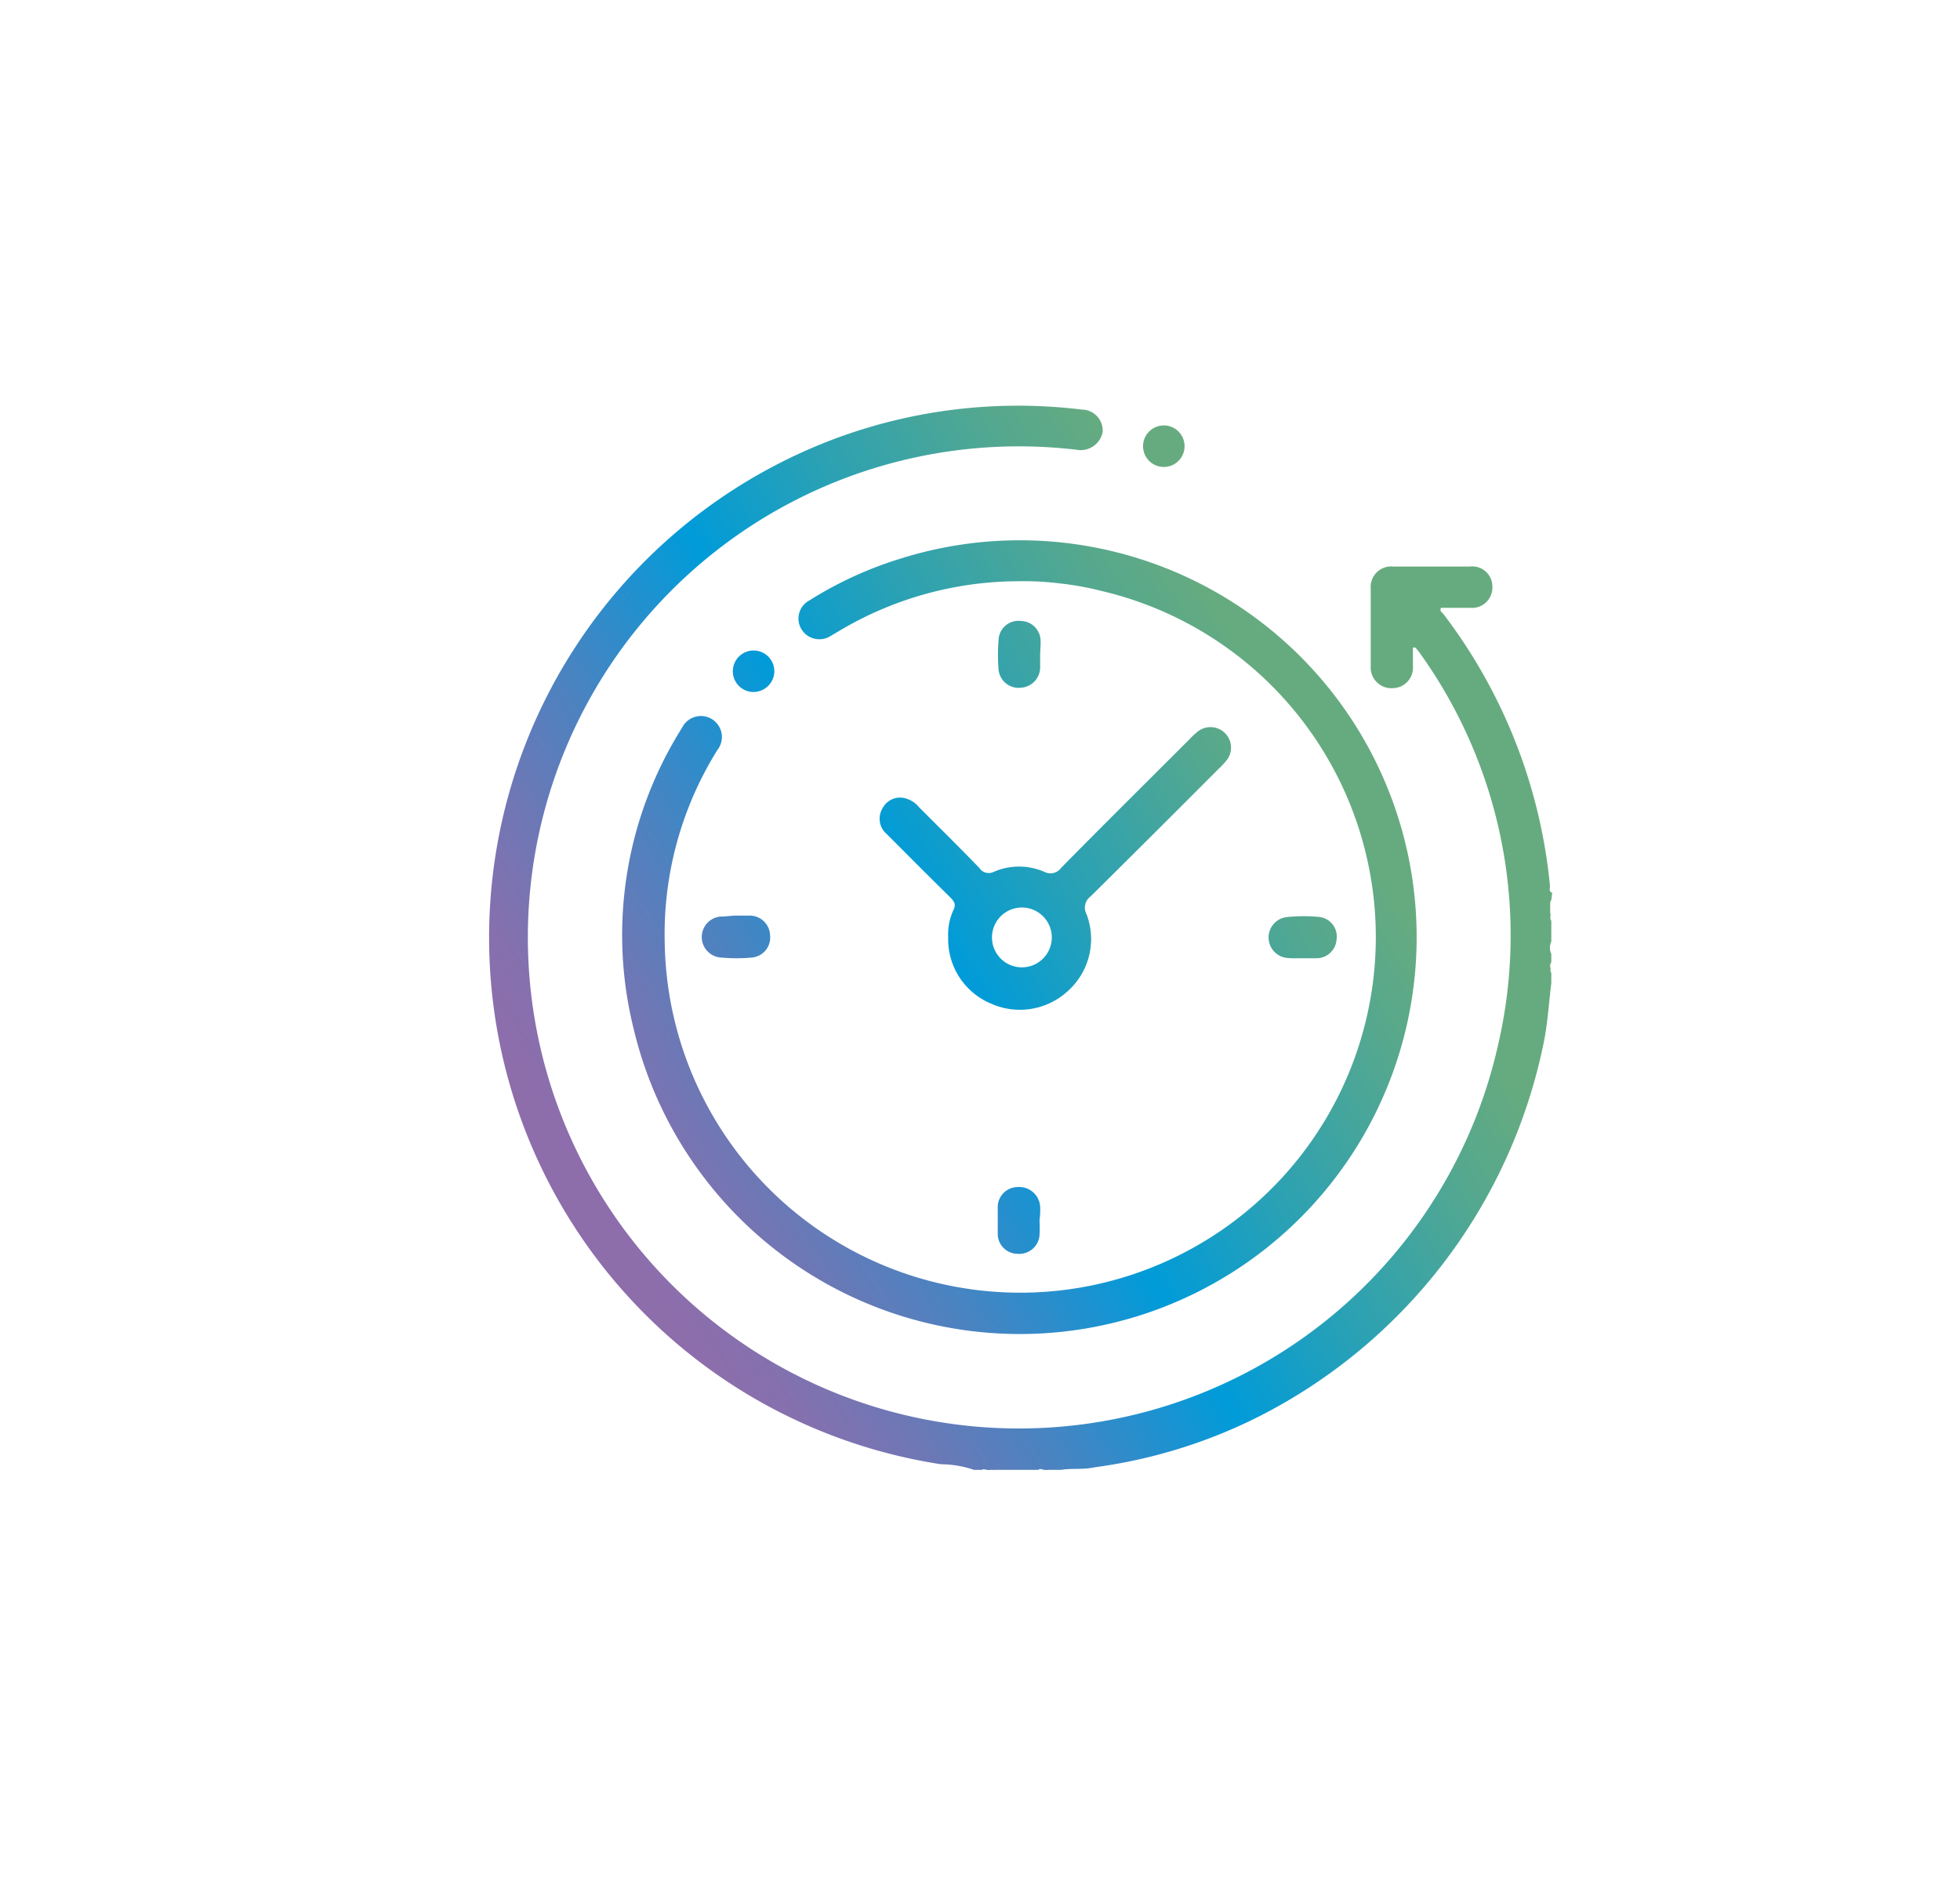
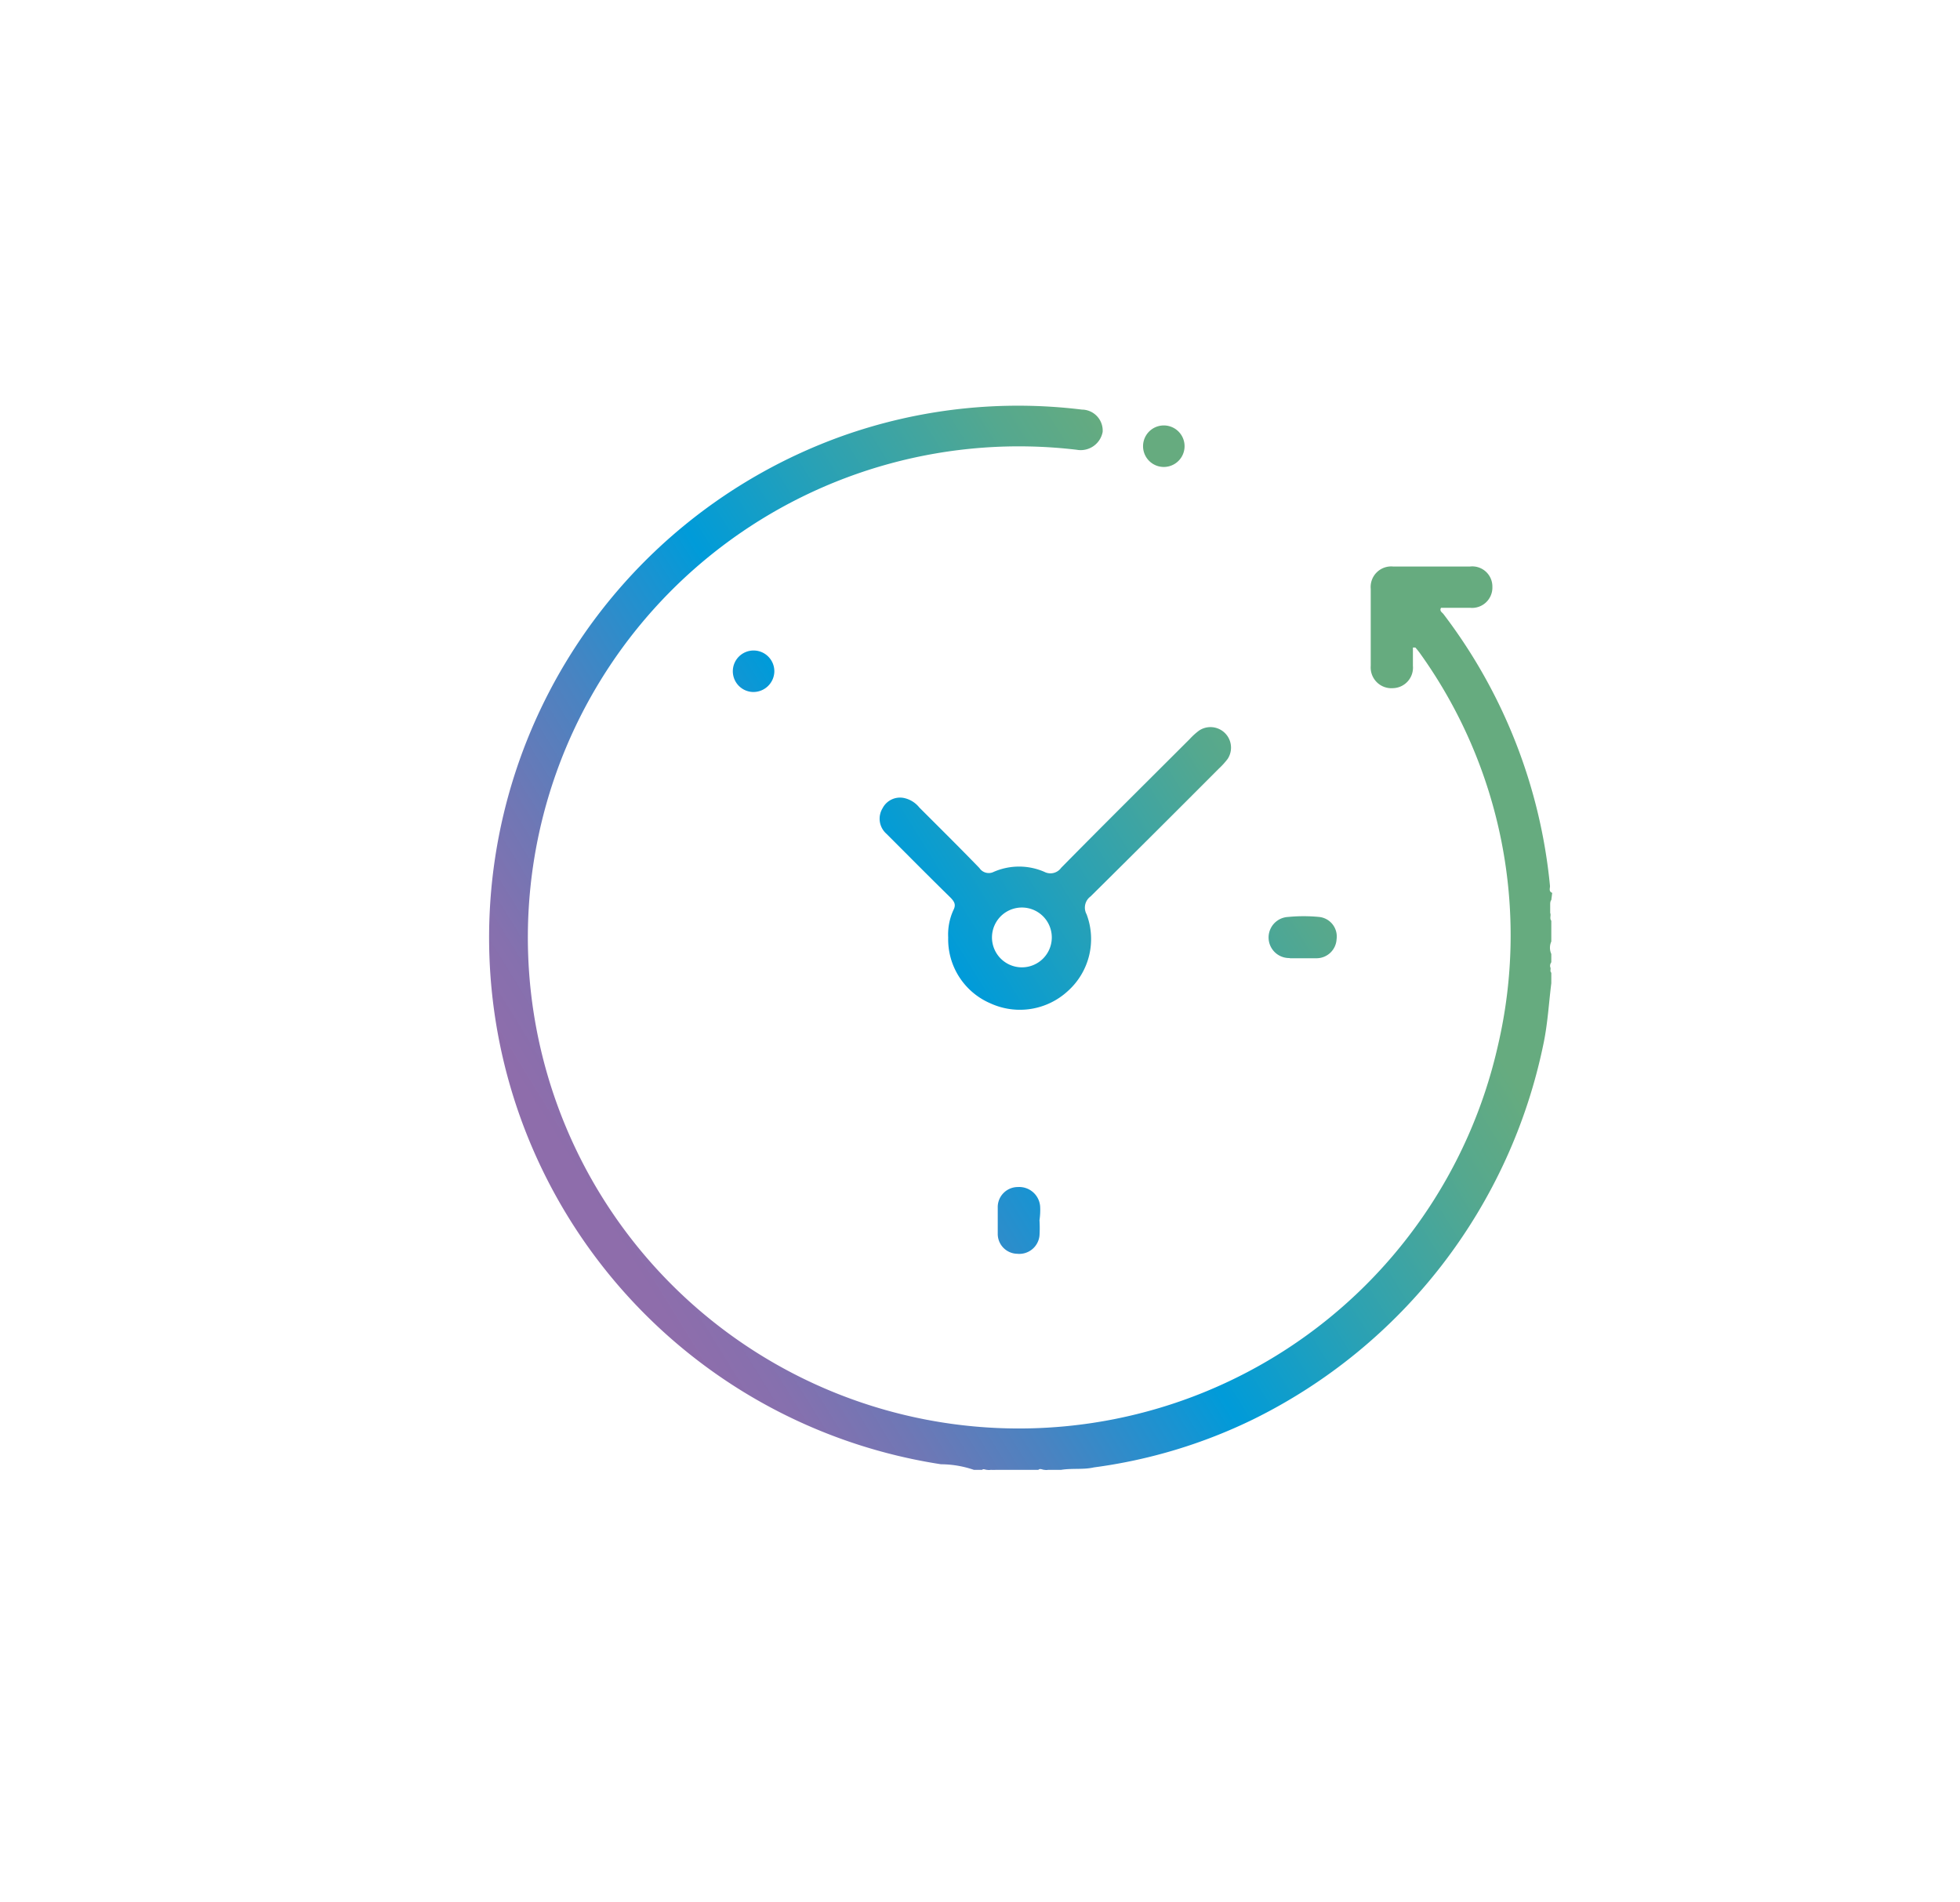
<svg xmlns="http://www.w3.org/2000/svg" xmlns:xlink="http://www.w3.org/1999/xlink" id="Layer_1" data-name="Layer 1" viewBox="0 0 87.81 85.21">
  <defs>
    <style>.cls-1{fill:url(#linear-gradient);}.cls-2{fill:url(#linear-gradient-2);}.cls-3{fill:url(#linear-gradient-3);}.cls-4{fill:url(#linear-gradient-4);}.cls-5{fill:url(#linear-gradient-5);}.cls-6{fill:url(#linear-gradient-6);}.cls-7{fill:url(#linear-gradient-7);}.cls-8{fill:url(#linear-gradient-8);}.cls-9{fill:url(#linear-gradient-9);}</style>
    <linearGradient id="linear-gradient" x1="26.61" y1="53.86" x2="58.91" y2="33.89" gradientUnits="userSpaceOnUse">
      <stop offset="0" stop-color="#8e6dab" />
      <stop offset="0.07" stop-color="#8670ae" />
      <stop offset="0.17" stop-color="#6f77b5" />
      <stop offset="0.3" stop-color="#4a83c1" />
      <stop offset="0.45" stop-color="#1794d2" />
      <stop offset="0.51" stop-color="#009bd9" />
      <stop offset="0.68" stop-color="#29a1b5" />
      <stop offset="0.89" stop-color="#55a88e" />
      <stop offset="1" stop-color="#66ab7f" />
      <stop offset="1" stop-color="#66ab7f" />
    </linearGradient>
    <linearGradient id="linear-gradient-2" x1="26.58" y1="53.81" x2="58.88" y2="33.84" xlink:href="#linear-gradient" />
    <linearGradient id="linear-gradient-3" x1="30.09" y1="59.49" x2="62.39" y2="39.52" xlink:href="#linear-gradient" />
    <linearGradient id="linear-gradient-4" x1="32.24" y1="62.97" x2="64.54" y2="43" xlink:href="#linear-gradient" />
    <linearGradient id="linear-gradient-5" x1="20.91" y1="44.64" x2="53.21" y2="24.67" xlink:href="#linear-gradient" />
    <linearGradient id="linear-gradient-6" x1="23.06" y1="48.13" x2="55.36" y2="28.15" xlink:href="#linear-gradient" />
    <linearGradient id="linear-gradient-7" x1="18.52" y1="40.78" x2="50.82" y2="20.8" xlink:href="#linear-gradient" />
    <linearGradient id="linear-gradient-8" x1="17.95" y1="39.85" x2="50.25" y2="19.88" xlink:href="#linear-gradient" />
    <linearGradient id="linear-gradient-9" x1="25.24" y1="51.65" x2="57.55" y2="31.68" xlink:href="#linear-gradient" />
  </defs>
  <title>Icons</title>
  <path class="cls-1" d="M69.54,40c-.17-.06-.09-.21-.1-.32a23.86,23.86,0,0,0-4.78-12.18c-.06-.07-.18-.13-.1-.27.43,0,.87,0,1.3,0a.91.91,0,0,0,1-.94.9.9,0,0,0-1-.91q-1.73,0-3.45,0a.92.92,0,0,0-1,1c0,.29,0,.59,0,.89,0,.85,0,1.7,0,2.56a.93.93,0,0,0,1,1,.92.92,0,0,0,.89-1c0-.27,0-.54,0-.82.06,0,.1,0,.11,0a3.25,3.25,0,0,1,.23.29,21.69,21.69,0,0,1,3.46,17.58A22,22,0,1,1,48.24,20.15a1,1,0,0,0,1.16-.8.94.94,0,0,0-.93-1,23.51,23.51,0,0,0-10.78,1.2A23.87,23.87,0,0,0,42.16,65.6a4.58,4.58,0,0,1,1.47.25H44c.06-.06.14,0,.22,0a.49.49,0,0,0,.17,0,1.76,1.76,0,0,0,.23,0c.08,0,.16,0,.22,0h1.68c.08-.08.18,0,.27,0a.49.49,0,0,0,.17,0c.07,0,.15,0,.21,0h.37c.49-.08,1,0,1.47-.11a23.21,23.21,0,0,0,7.15-2.16,24.18,24.18,0,0,0,13-16.87c.18-.88.23-1.78.34-2.66v-.47c-.08-.08,0-.17-.05-.26a.27.27,0,0,1,.05-.21v-.37a.68.68,0,0,1,0-.56v-.93c-.09-.11,0-.24-.05-.35v-.36c0-.08,0-.16.05-.22Z" />
-   <path class="cls-2" d="M40.43,25a17.06,17.06,0,0,0-4.17,1.9.92.92,0,0,0-.36,1.28.94.94,0,0,0,1.3.32l.44-.26a15.73,15.73,0,0,1,8-2.2,12.89,12.89,0,0,1,1.86.1,13.35,13.35,0,0,1,1.87.34A15.93,15.93,0,1,1,29.78,42.23a15.58,15.58,0,0,1,2.36-8.63.94.94,0,1,0-1.58-1,17.4,17.4,0,0,0-2.17,13.5A17.78,17.78,0,1,0,40.43,25Z" />
  <path class="cls-3" d="M57.77,42.93H59a.9.9,0,0,0,.88-.85.88.88,0,0,0-.78-1,7.17,7.17,0,0,0-1.39,0,.92.92,0,0,0,.09,1.84Z" />
  <path class="cls-4" d="M46.6,54.06a.94.94,0,0,0-1-.88.9.9,0,0,0-.9.93c0,.38,0,.77,0,1.16a.89.89,0,0,0,.87.9.91.91,0,0,0,1-.81,5.3,5.3,0,0,0,0-.69h0C46.6,54.46,46.61,54.26,46.6,54.06Z" />
-   <path class="cls-5" d="M46.62,28.72a.9.9,0,0,0-.88-.9.89.89,0,0,0-1,.81,8.07,8.07,0,0,0,0,1.39.9.9,0,0,0,1,.79.92.92,0,0,0,.86-.88c0-.2,0-.4,0-.6S46.63,28.92,46.62,28.72Z" />
-   <path class="cls-6" d="M32.39,41.06a.92.92,0,0,0-.06,1.84,7.5,7.5,0,0,0,1.34,0,.9.9,0,0,0,.83-1,.91.91,0,0,0-.9-.88c-.2,0-.4,0-.6,0S32.59,41.05,32.39,41.06Z" />
  <path class="cls-7" d="M52.14,20.92a.93.93,0,0,0,0-1.86.93.93,0,1,0,0,1.86Z" />
  <path class="cls-8" d="M33.69,31a.94.94,0,0,0,1-.88.93.93,0,1,0-1,.88Z" />
  <path class="cls-9" d="M43.88,38.89c-.88-.91-1.79-1.81-2.69-2.71a1.21,1.21,0,0,0-.65-.42.88.88,0,0,0-1,.45.9.9,0,0,0,.18,1.15c1,1,1.91,1.92,2.87,2.86.17.18.25.31.12.56A2.63,2.63,0,0,0,42.48,42a3.12,3.12,0,0,0,1.89,2.95,3.17,3.17,0,0,0,3.47-.55,3.13,3.13,0,0,0,.84-3.44.62.62,0,0,1,.18-.8q2.88-2.85,5.74-5.72A3.39,3.39,0,0,0,55,34a.92.92,0,0,0-1.28-1.27,3,3,0,0,0-.42.38c-1.92,1.92-3.85,3.83-5.76,5.77a.59.59,0,0,1-.75.18,2.84,2.84,0,0,0-2.27,0A.5.5,0,0,1,43.88,38.89Zm1.82,1.77a1.34,1.34,0,1,1-.06,2.67,1.34,1.34,0,0,1,.06-2.67Z" />
</svg>